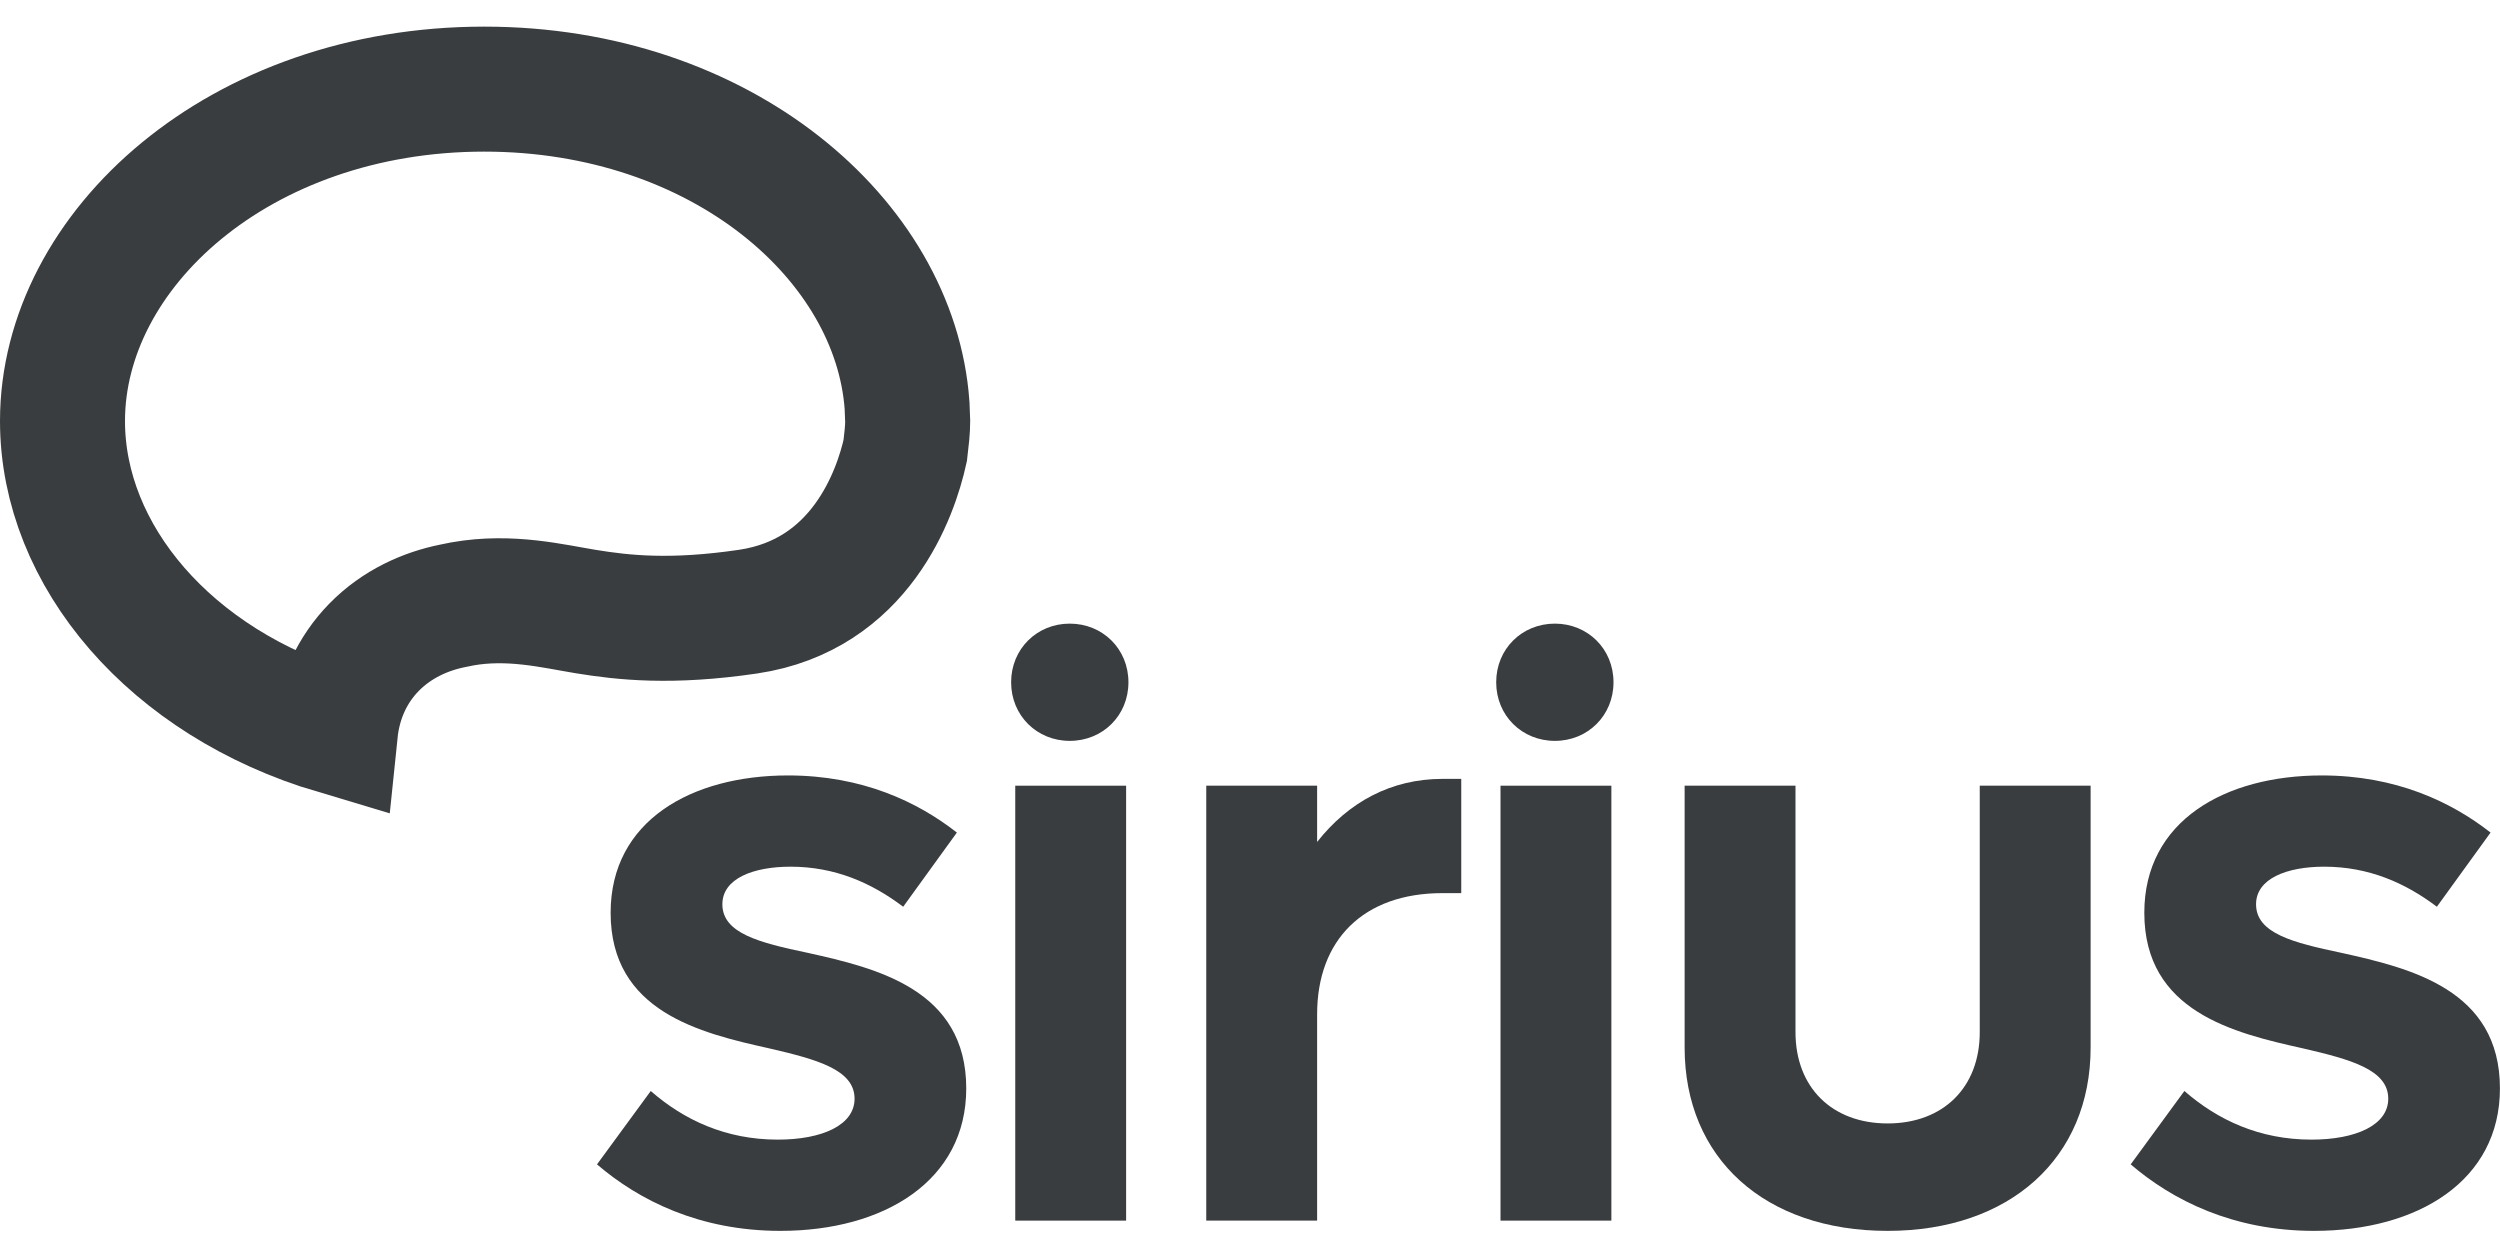
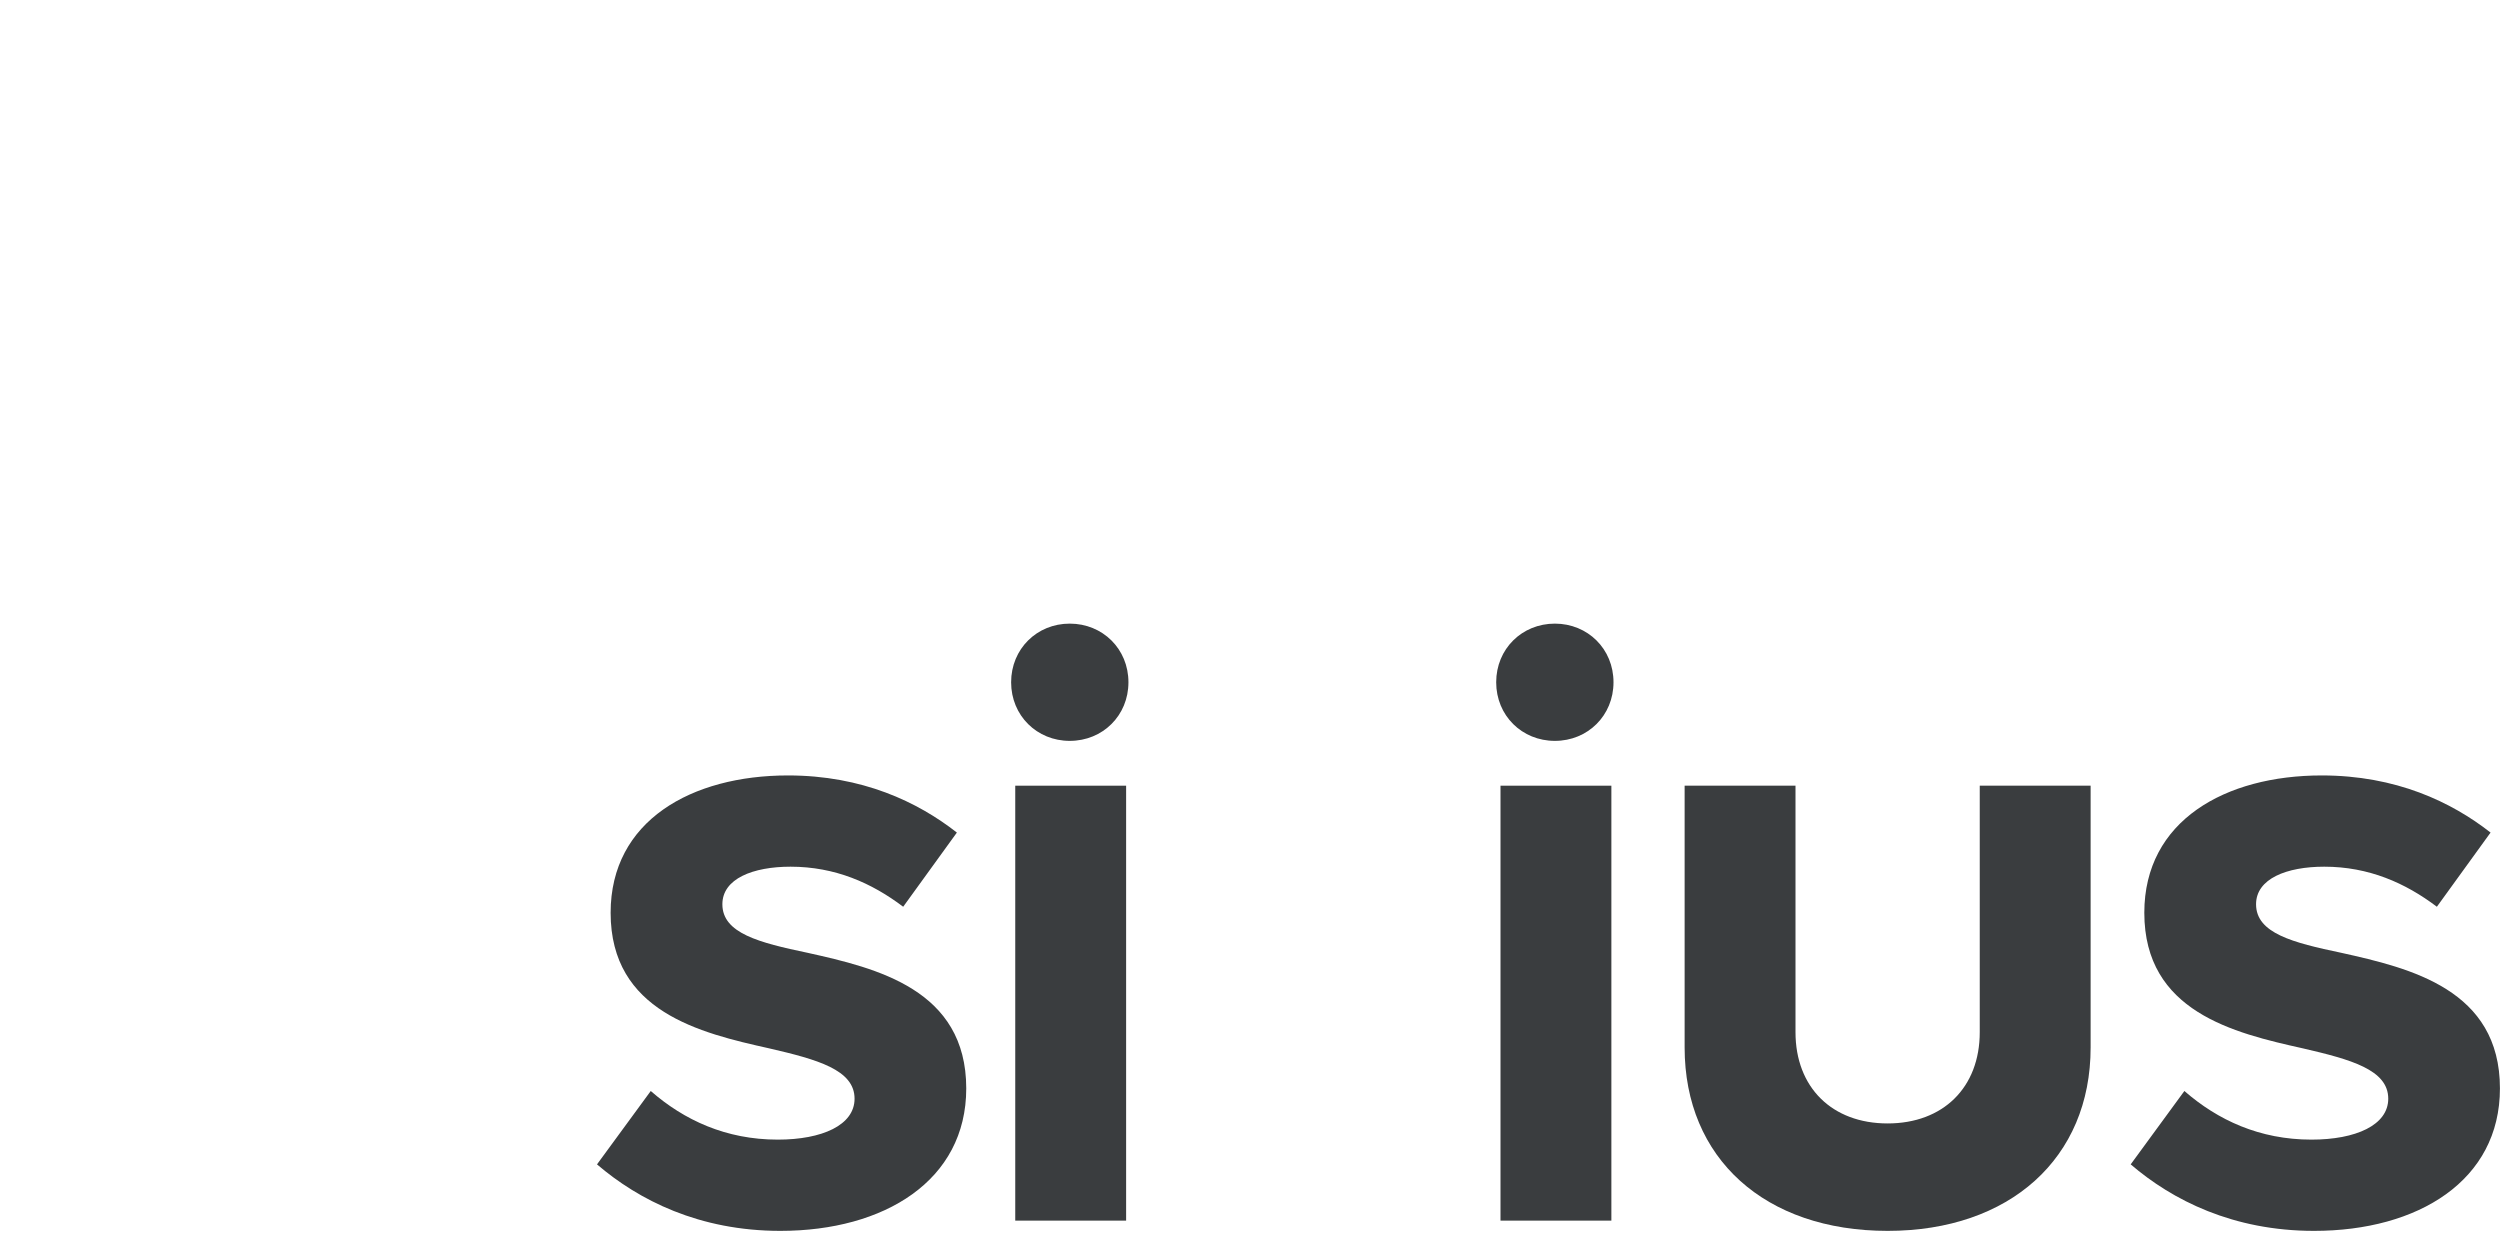
<svg xmlns="http://www.w3.org/2000/svg" width="40" height="20" viewBox="0 0 40 20" fill="none">
  <g opacity="0.9">
-     <path d="M7.748 1.426C11.54 1.426 14.324 3.836 14.513 6.487L14.523 6.744C14.522 6.875 14.507 7.015 14.484 7.207C14.331 7.9 13.77 9.518 11.971 9.786C10.737 9.968 9.973 9.883 9.373 9.785C8.847 9.699 8.165 9.527 7.4 9.662L7.246 9.693C6.806 9.781 6.349 9.985 5.986 10.355C5.637 10.711 5.42 11.176 5.365 11.711C2.725 10.925 1 8.888 1 6.737C1 3.995 3.831 1.426 7.748 1.426Z" stroke="#25282A" stroke-width="2" />
    <path d="M37.025 19.694C35.728 19.694 34.759 19.203 34.091 18.63L34.95 17.456C35.483 17.92 36.151 18.234 36.984 18.234C37.693 18.234 38.212 18.002 38.212 17.579C38.212 17.115 37.611 16.951 36.847 16.774C35.742 16.528 34.309 16.187 34.309 14.604C34.309 13.13 35.605 12.407 37.148 12.407C38.335 12.407 39.222 12.83 39.849 13.321L38.99 14.508C38.485 14.126 37.898 13.867 37.188 13.867C36.588 13.867 36.097 14.058 36.097 14.468C36.097 14.932 36.684 15.082 37.461 15.245C38.567 15.491 39.999 15.832 39.999 17.415C39.999 18.889 38.69 19.694 37.025 19.694Z" fill="#25282A" />
    <path d="M30.202 19.694C28.237 19.694 26.954 18.534 26.954 16.76V12.571H28.728V16.515C28.728 17.401 29.315 17.975 30.202 17.975C31.089 17.975 31.676 17.401 31.676 16.515V12.571H33.45V16.76C33.45 18.534 32.153 19.694 30.202 19.694Z" fill="#25282A" />
    <path d="M24.008 19.53V12.571H25.782V19.53H24.008Z" fill="#25282A" />
-     <path d="M23.08 12.462H23.38V14.29H23.08C21.811 14.29 21.074 15.041 21.074 16.228V19.53H19.3V12.571H21.074V13.471C21.579 12.83 22.261 12.462 23.08 12.462Z" fill="#25282A" />
    <path d="M16.244 19.53V12.571H18.018V19.53H16.244Z" fill="#25282A" />
    <path d="M12.486 19.694C11.189 19.694 10.22 19.203 9.552 18.63L10.412 17.456C10.944 17.92 11.612 18.234 12.445 18.234C13.154 18.234 13.673 18.002 13.673 17.579C13.673 17.115 13.072 16.951 12.308 16.774C11.203 16.528 9.77 16.187 9.77 14.604C9.77 13.13 11.066 12.407 12.608 12.407C13.796 12.407 14.683 12.83 15.31 13.321L14.451 14.508C13.946 14.126 13.359 13.867 12.649 13.867C12.049 13.867 11.558 14.058 11.558 14.468C11.558 14.932 12.145 15.082 12.922 15.245C14.028 15.491 15.46 15.832 15.46 17.415C15.46 18.889 14.15 19.694 12.486 19.694Z" fill="#25282A" />
    <path d="M16.178 10.916C16.178 11.449 16.59 11.854 17.116 11.854C17.643 11.854 18.055 11.449 18.055 10.916C18.055 10.383 17.643 9.978 17.116 9.978C16.59 9.978 16.178 10.383 16.178 10.916Z" fill="#25282A" />
    <path d="M23.939 10.916C23.939 11.449 24.351 11.854 24.878 11.854C25.404 11.854 25.816 11.449 25.816 10.916C25.816 10.383 25.404 9.978 24.878 9.978C24.351 9.978 23.939 10.383 23.939 10.916Z" fill="#25282A" />
  </g>
</svg>